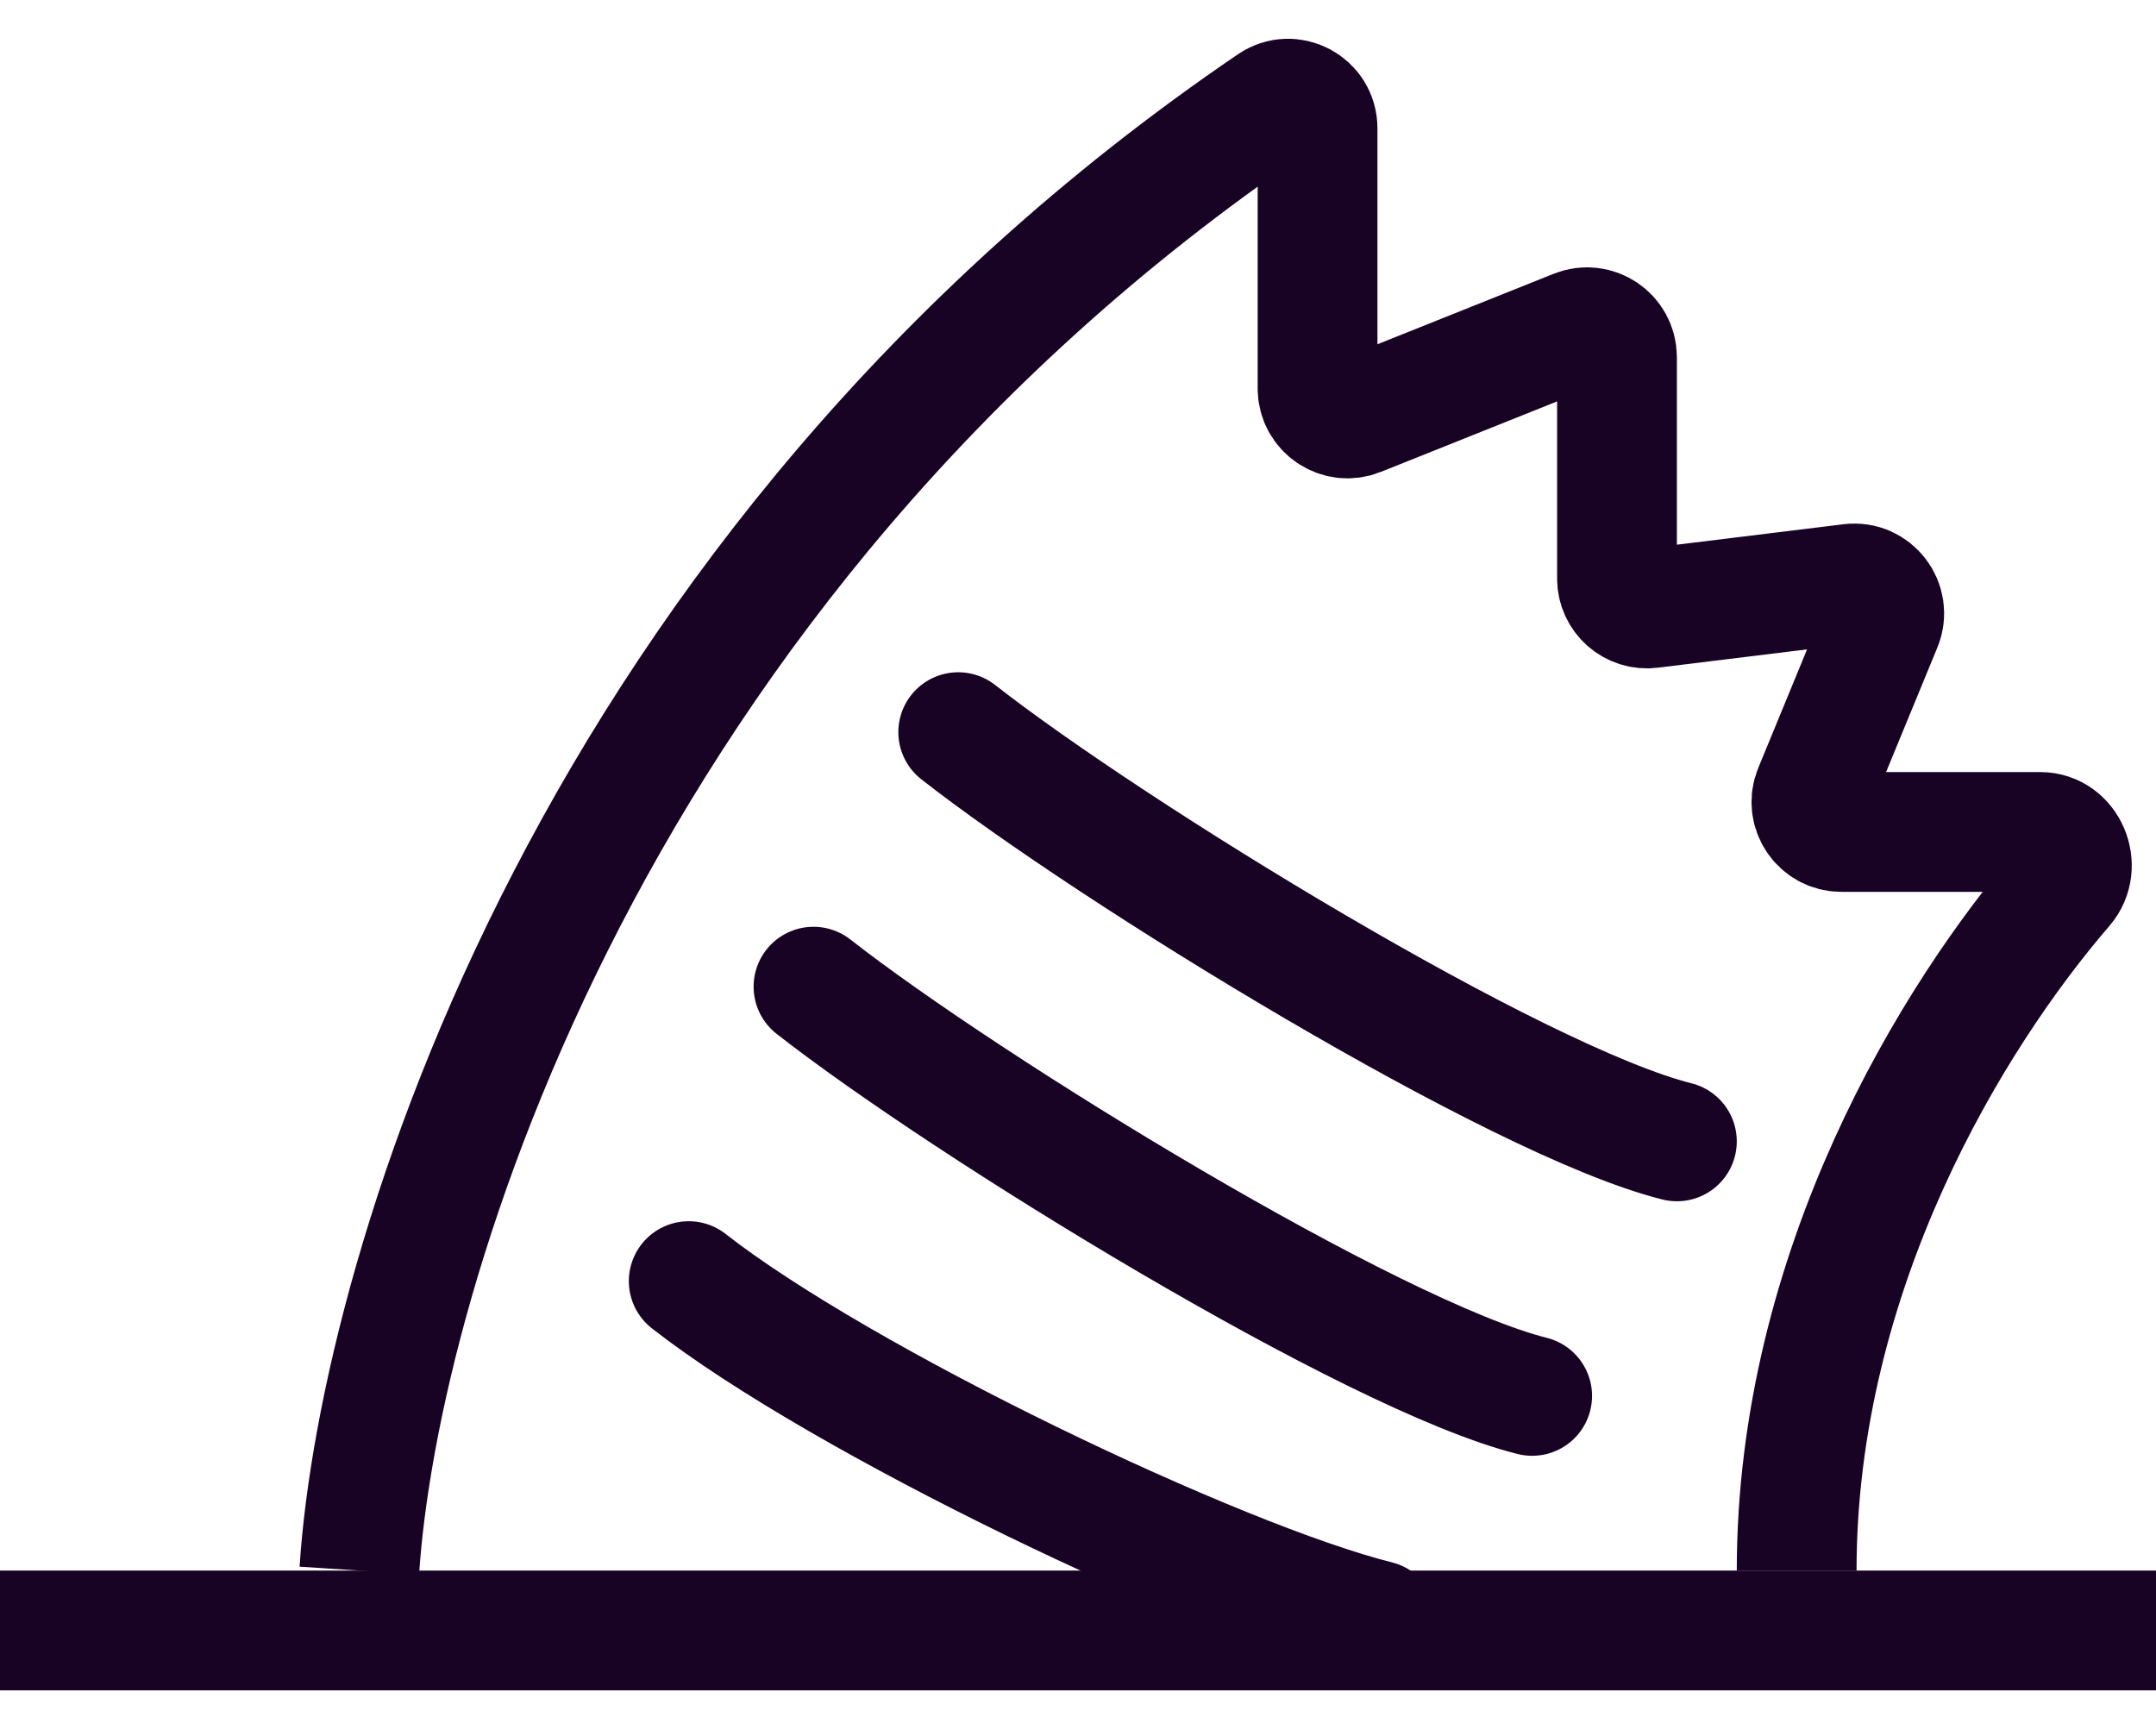
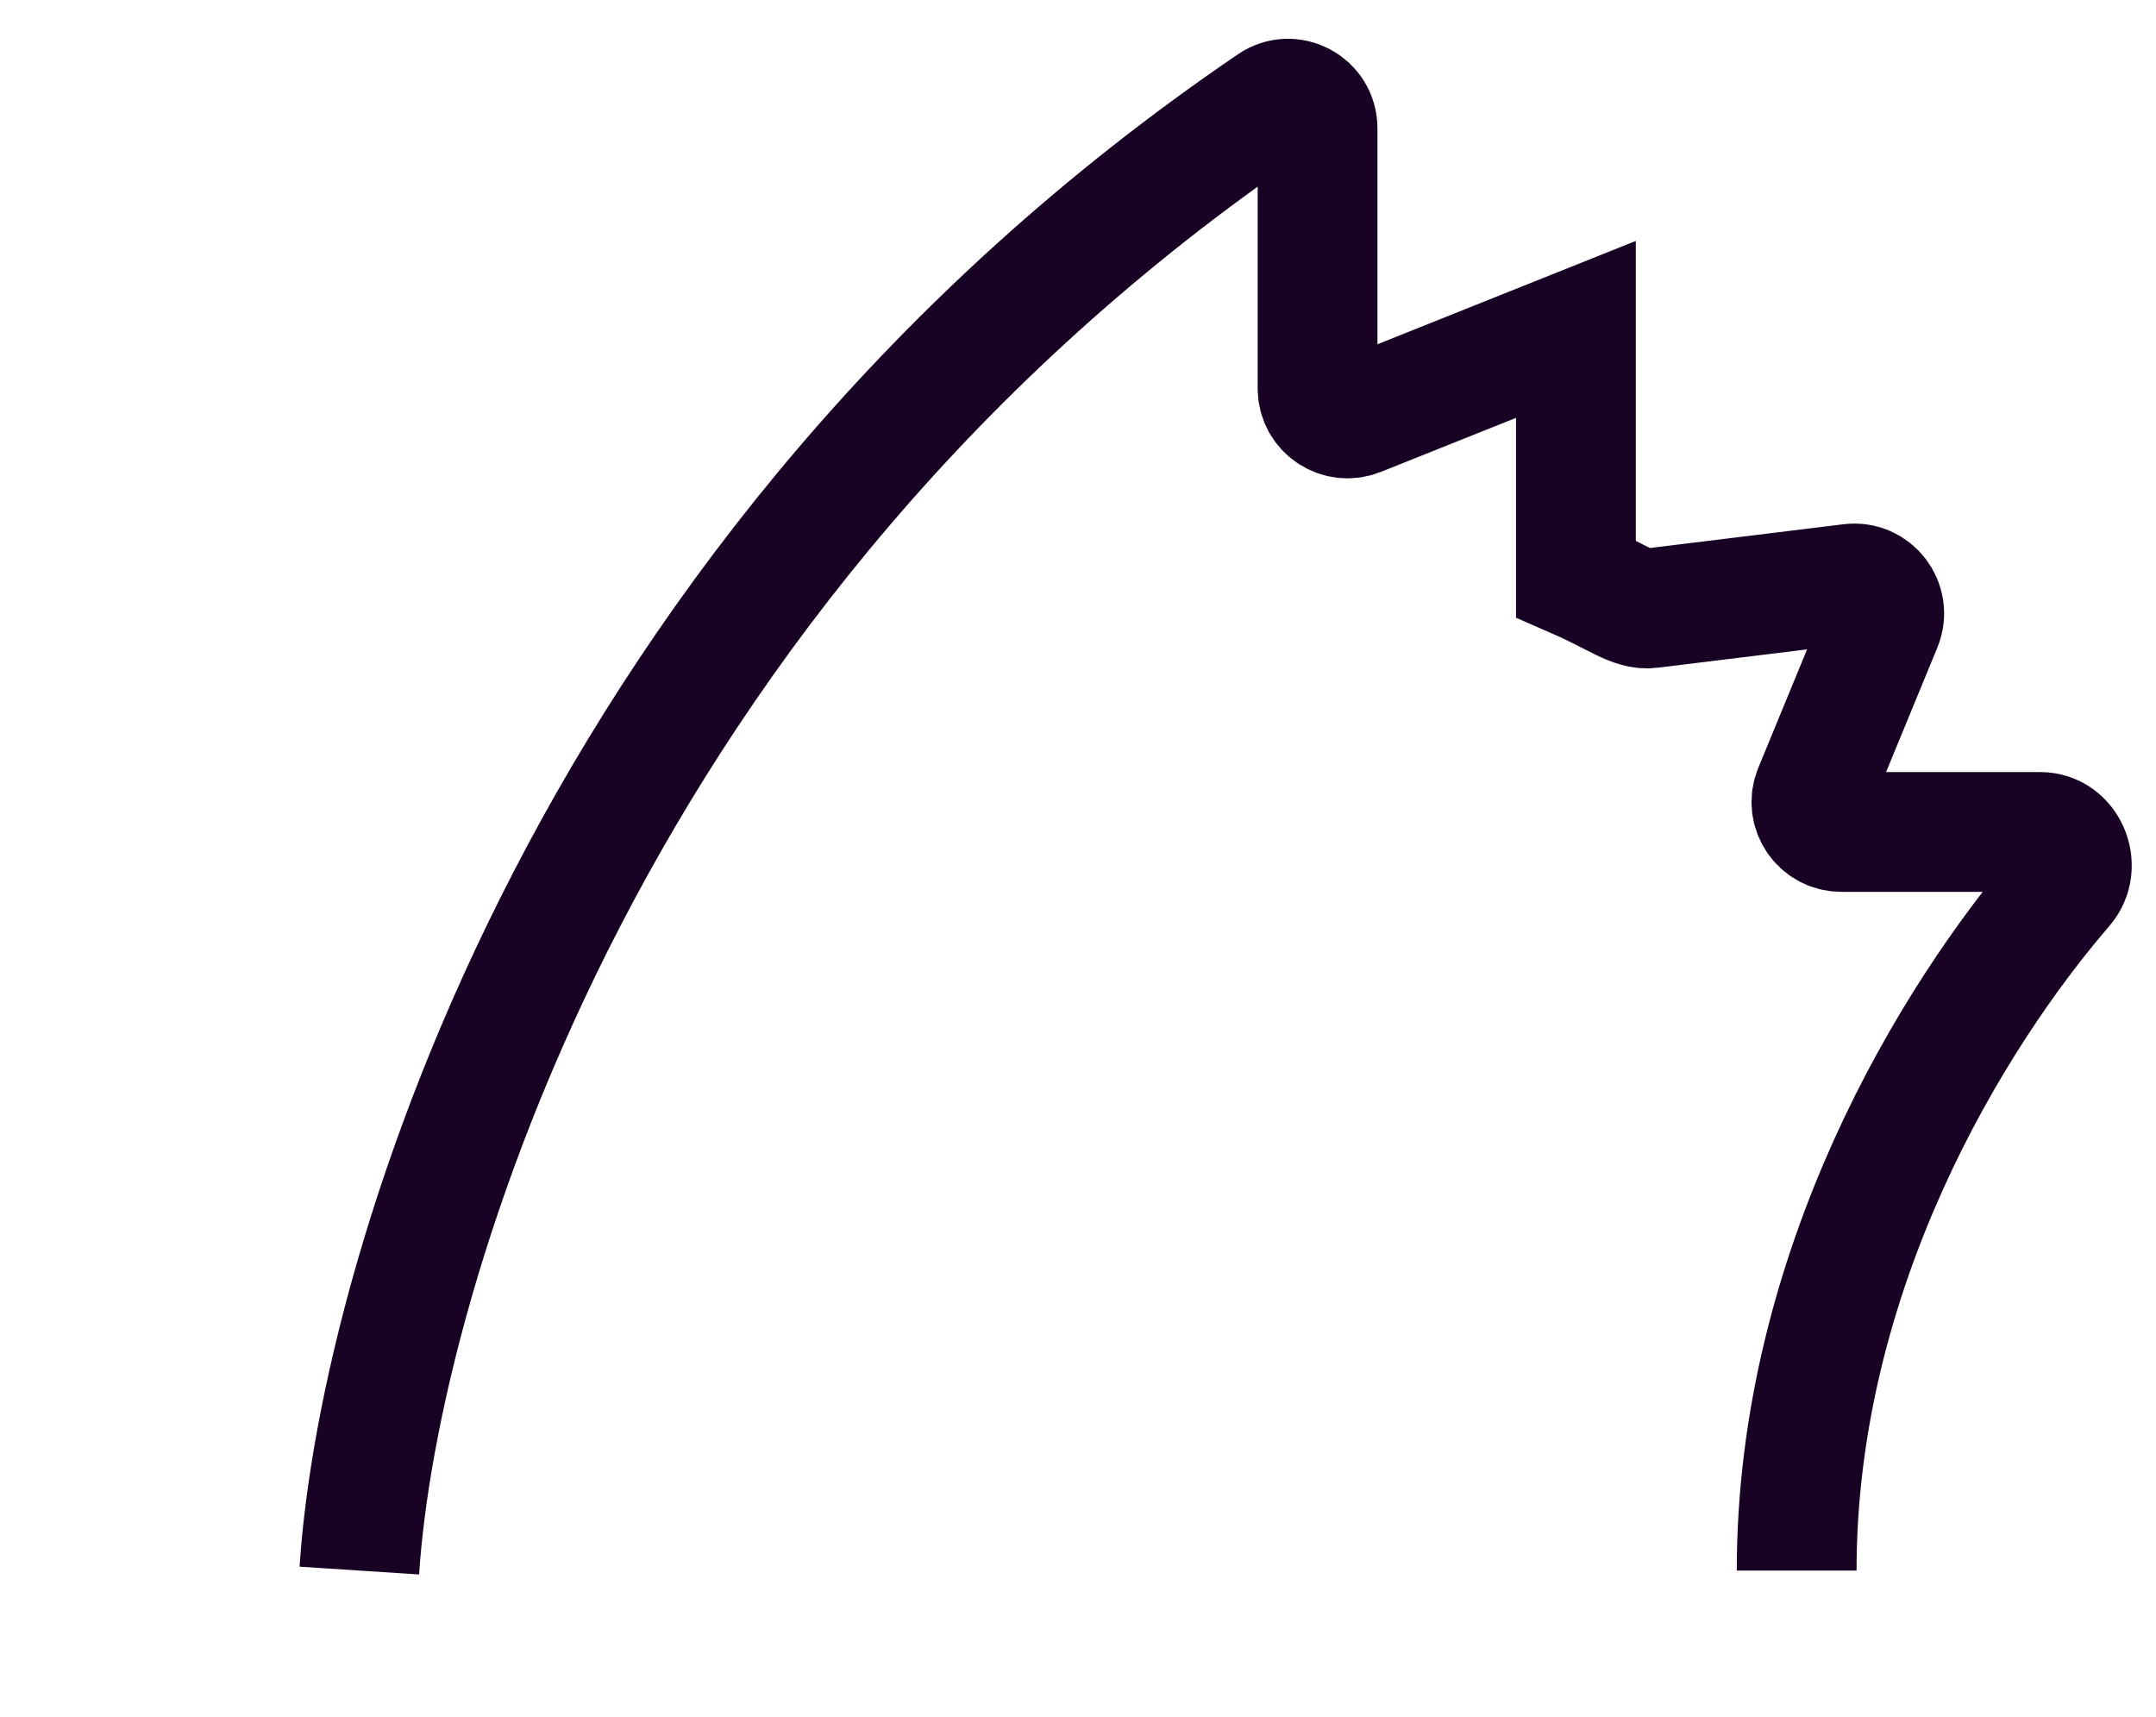
<svg xmlns="http://www.w3.org/2000/svg" width="54" height="43" viewBox="0 0 54 43" fill="none">
-   <path d="M24 18.338C27.833 21.338 38 27.588 42 28.588M17.25 32.088C21.083 35.088 30.5 39.588 34.5 40.588M20.375 24.713C24.208 27.713 34.375 33.963 38.375 34.963" stroke="#190324" stroke-width="3" stroke-linecap="round" stroke-linejoin="round" />
-   <line x1="54" y1="40.838" x2="-1.31134e-07" y2="40.838" stroke="#190324" stroke-width="3" />
-   <path d="M9 39.338C9.489 31.837 14.764 14.222 31.849 2.6C32.34 2.266 33 2.62 33 3.214V9.731C33 10.261 33.536 10.624 34.029 10.427L39.471 8.25C39.964 8.053 40.5 8.416 40.5 8.946V14.491C40.5 14.941 40.894 15.29 41.341 15.235L46.352 14.62C46.921 14.55 47.355 15.119 47.136 15.65L45.426 19.803C45.223 20.296 45.586 20.838 46.12 20.838H51.103C51.783 20.838 52.141 21.697 51.697 22.212C48.9 25.458 45 31.813 45 39.338" stroke="#190324" stroke-width="3" />
+   <path d="M9 39.338C9.489 31.837 14.764 14.222 31.849 2.6C32.34 2.266 33 2.62 33 3.214V9.731C33 10.261 33.536 10.624 34.029 10.427L39.471 8.25V14.491C40.5 14.941 40.894 15.29 41.341 15.235L46.352 14.62C46.921 14.55 47.355 15.119 47.136 15.65L45.426 19.803C45.223 20.296 45.586 20.838 46.12 20.838H51.103C51.783 20.838 52.141 21.697 51.697 22.212C48.9 25.458 45 31.813 45 39.338" stroke="#190324" stroke-width="3" />
</svg>